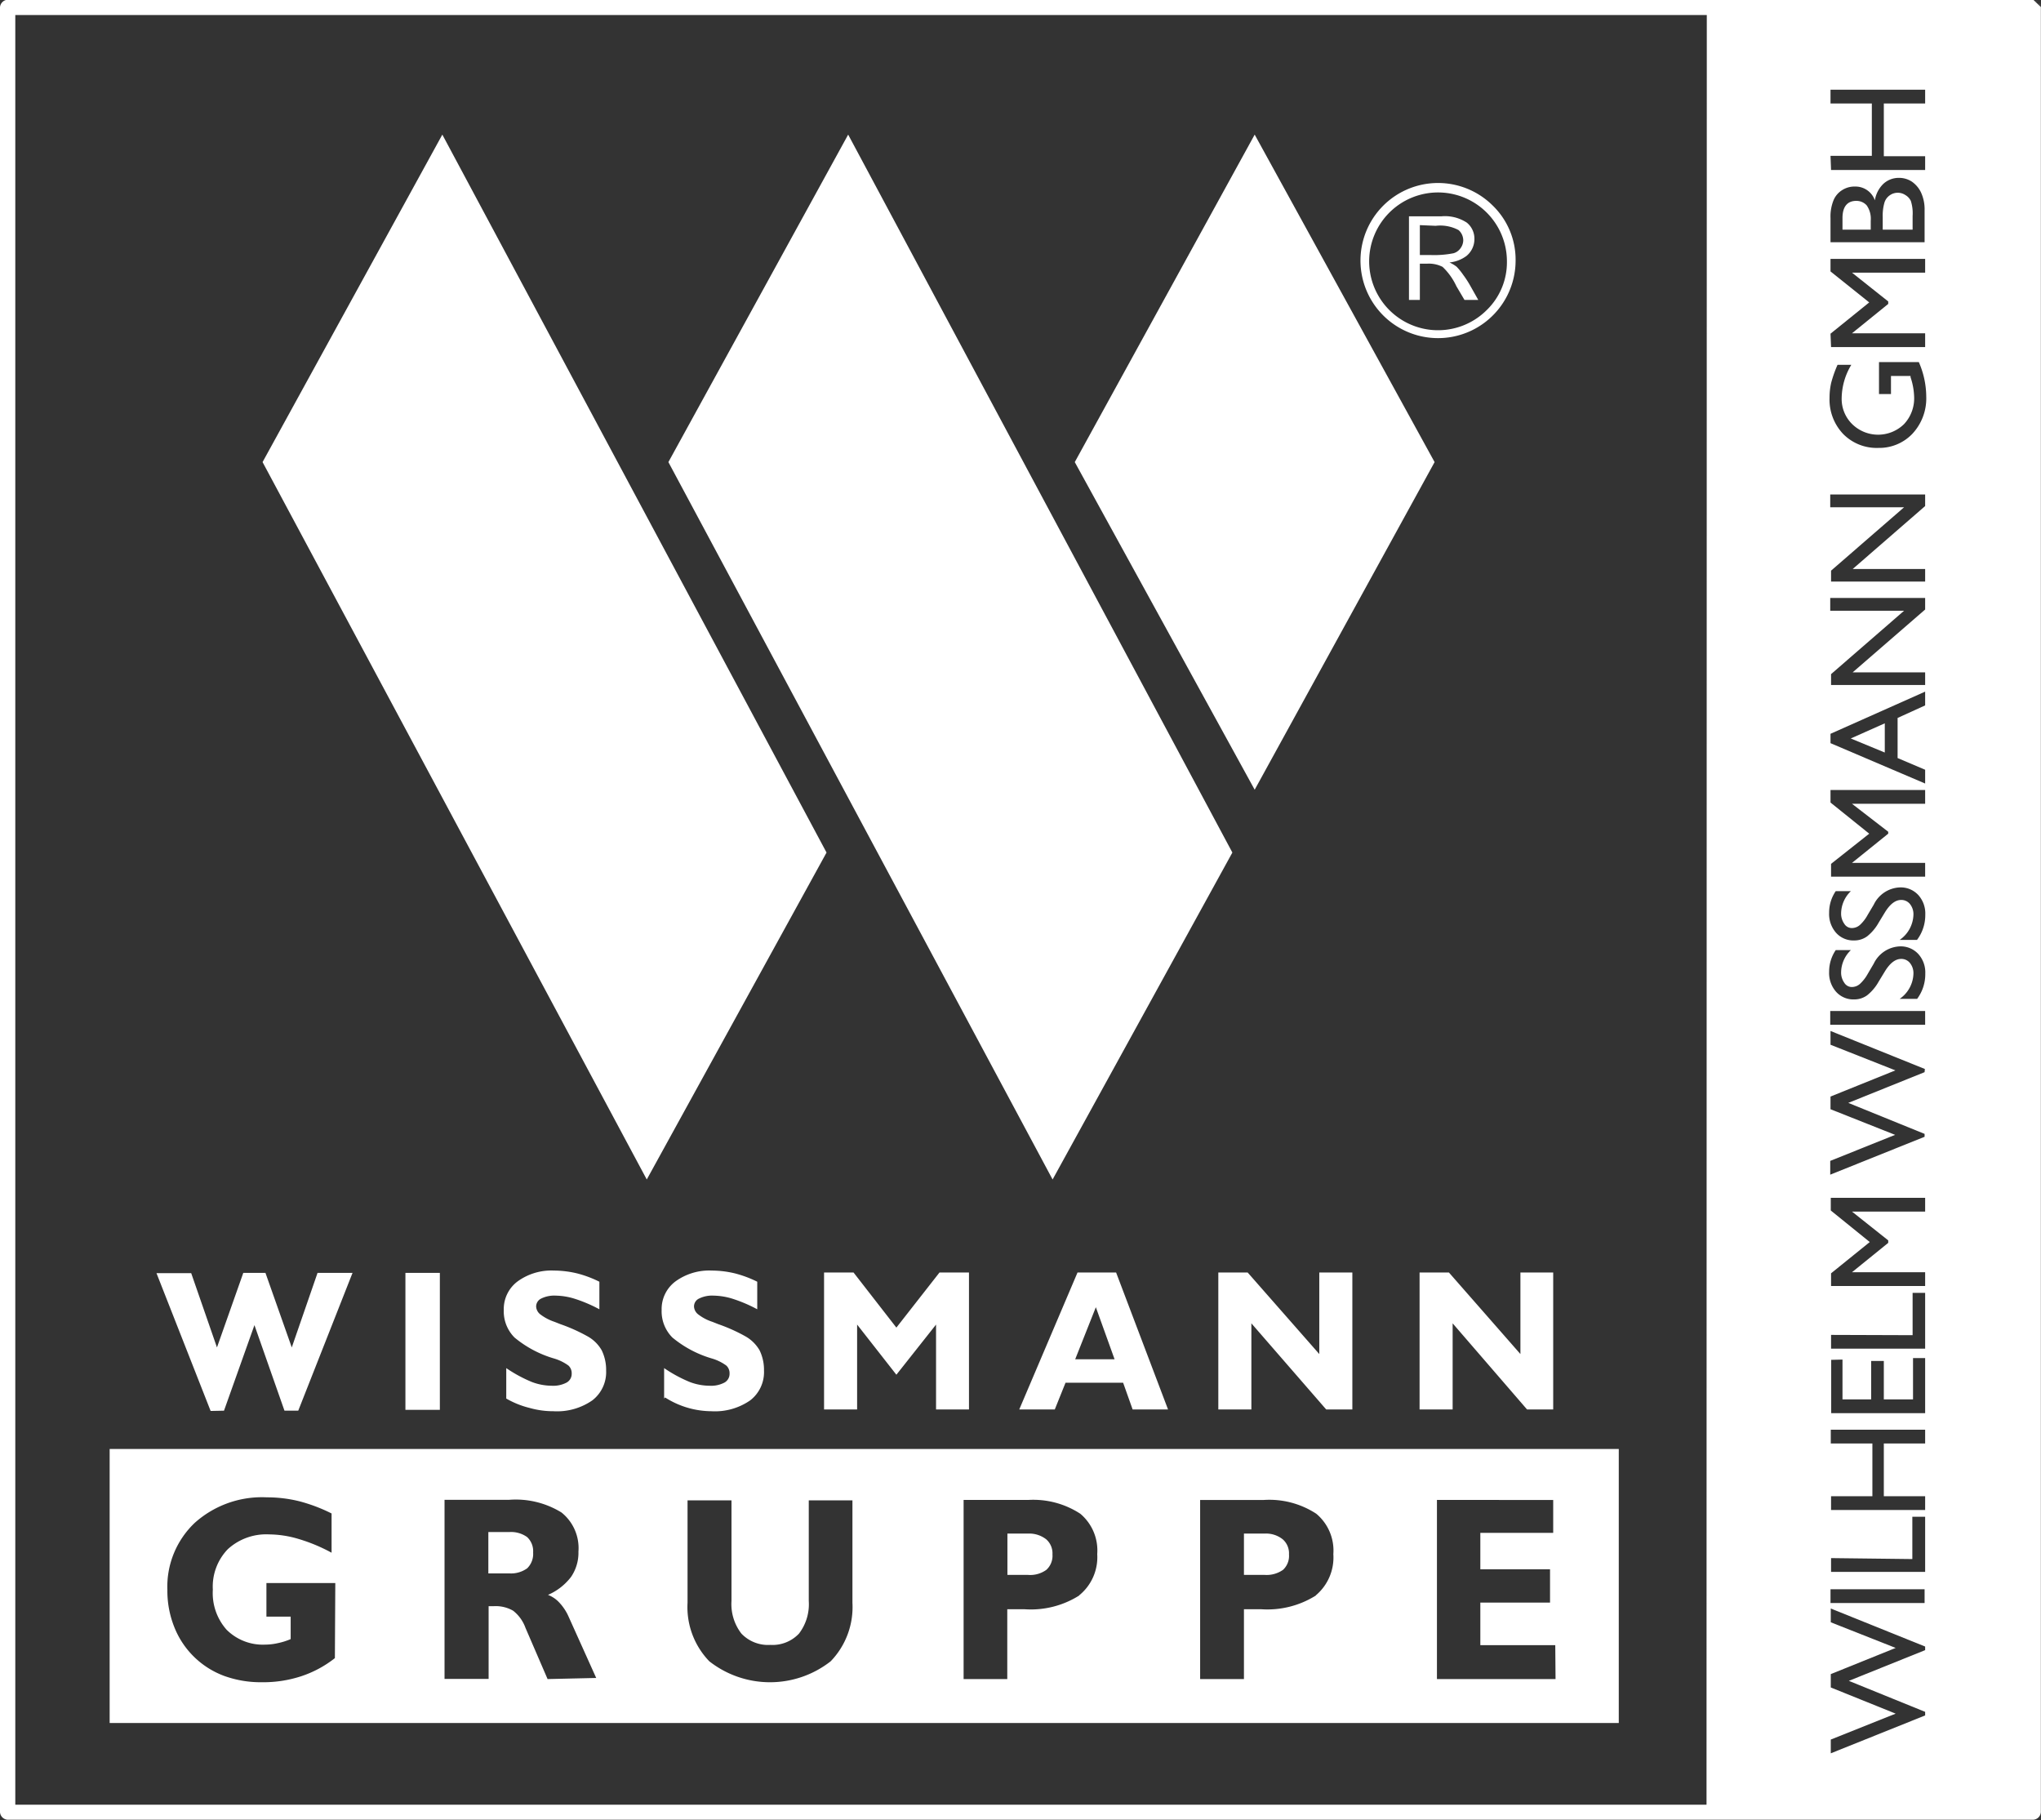
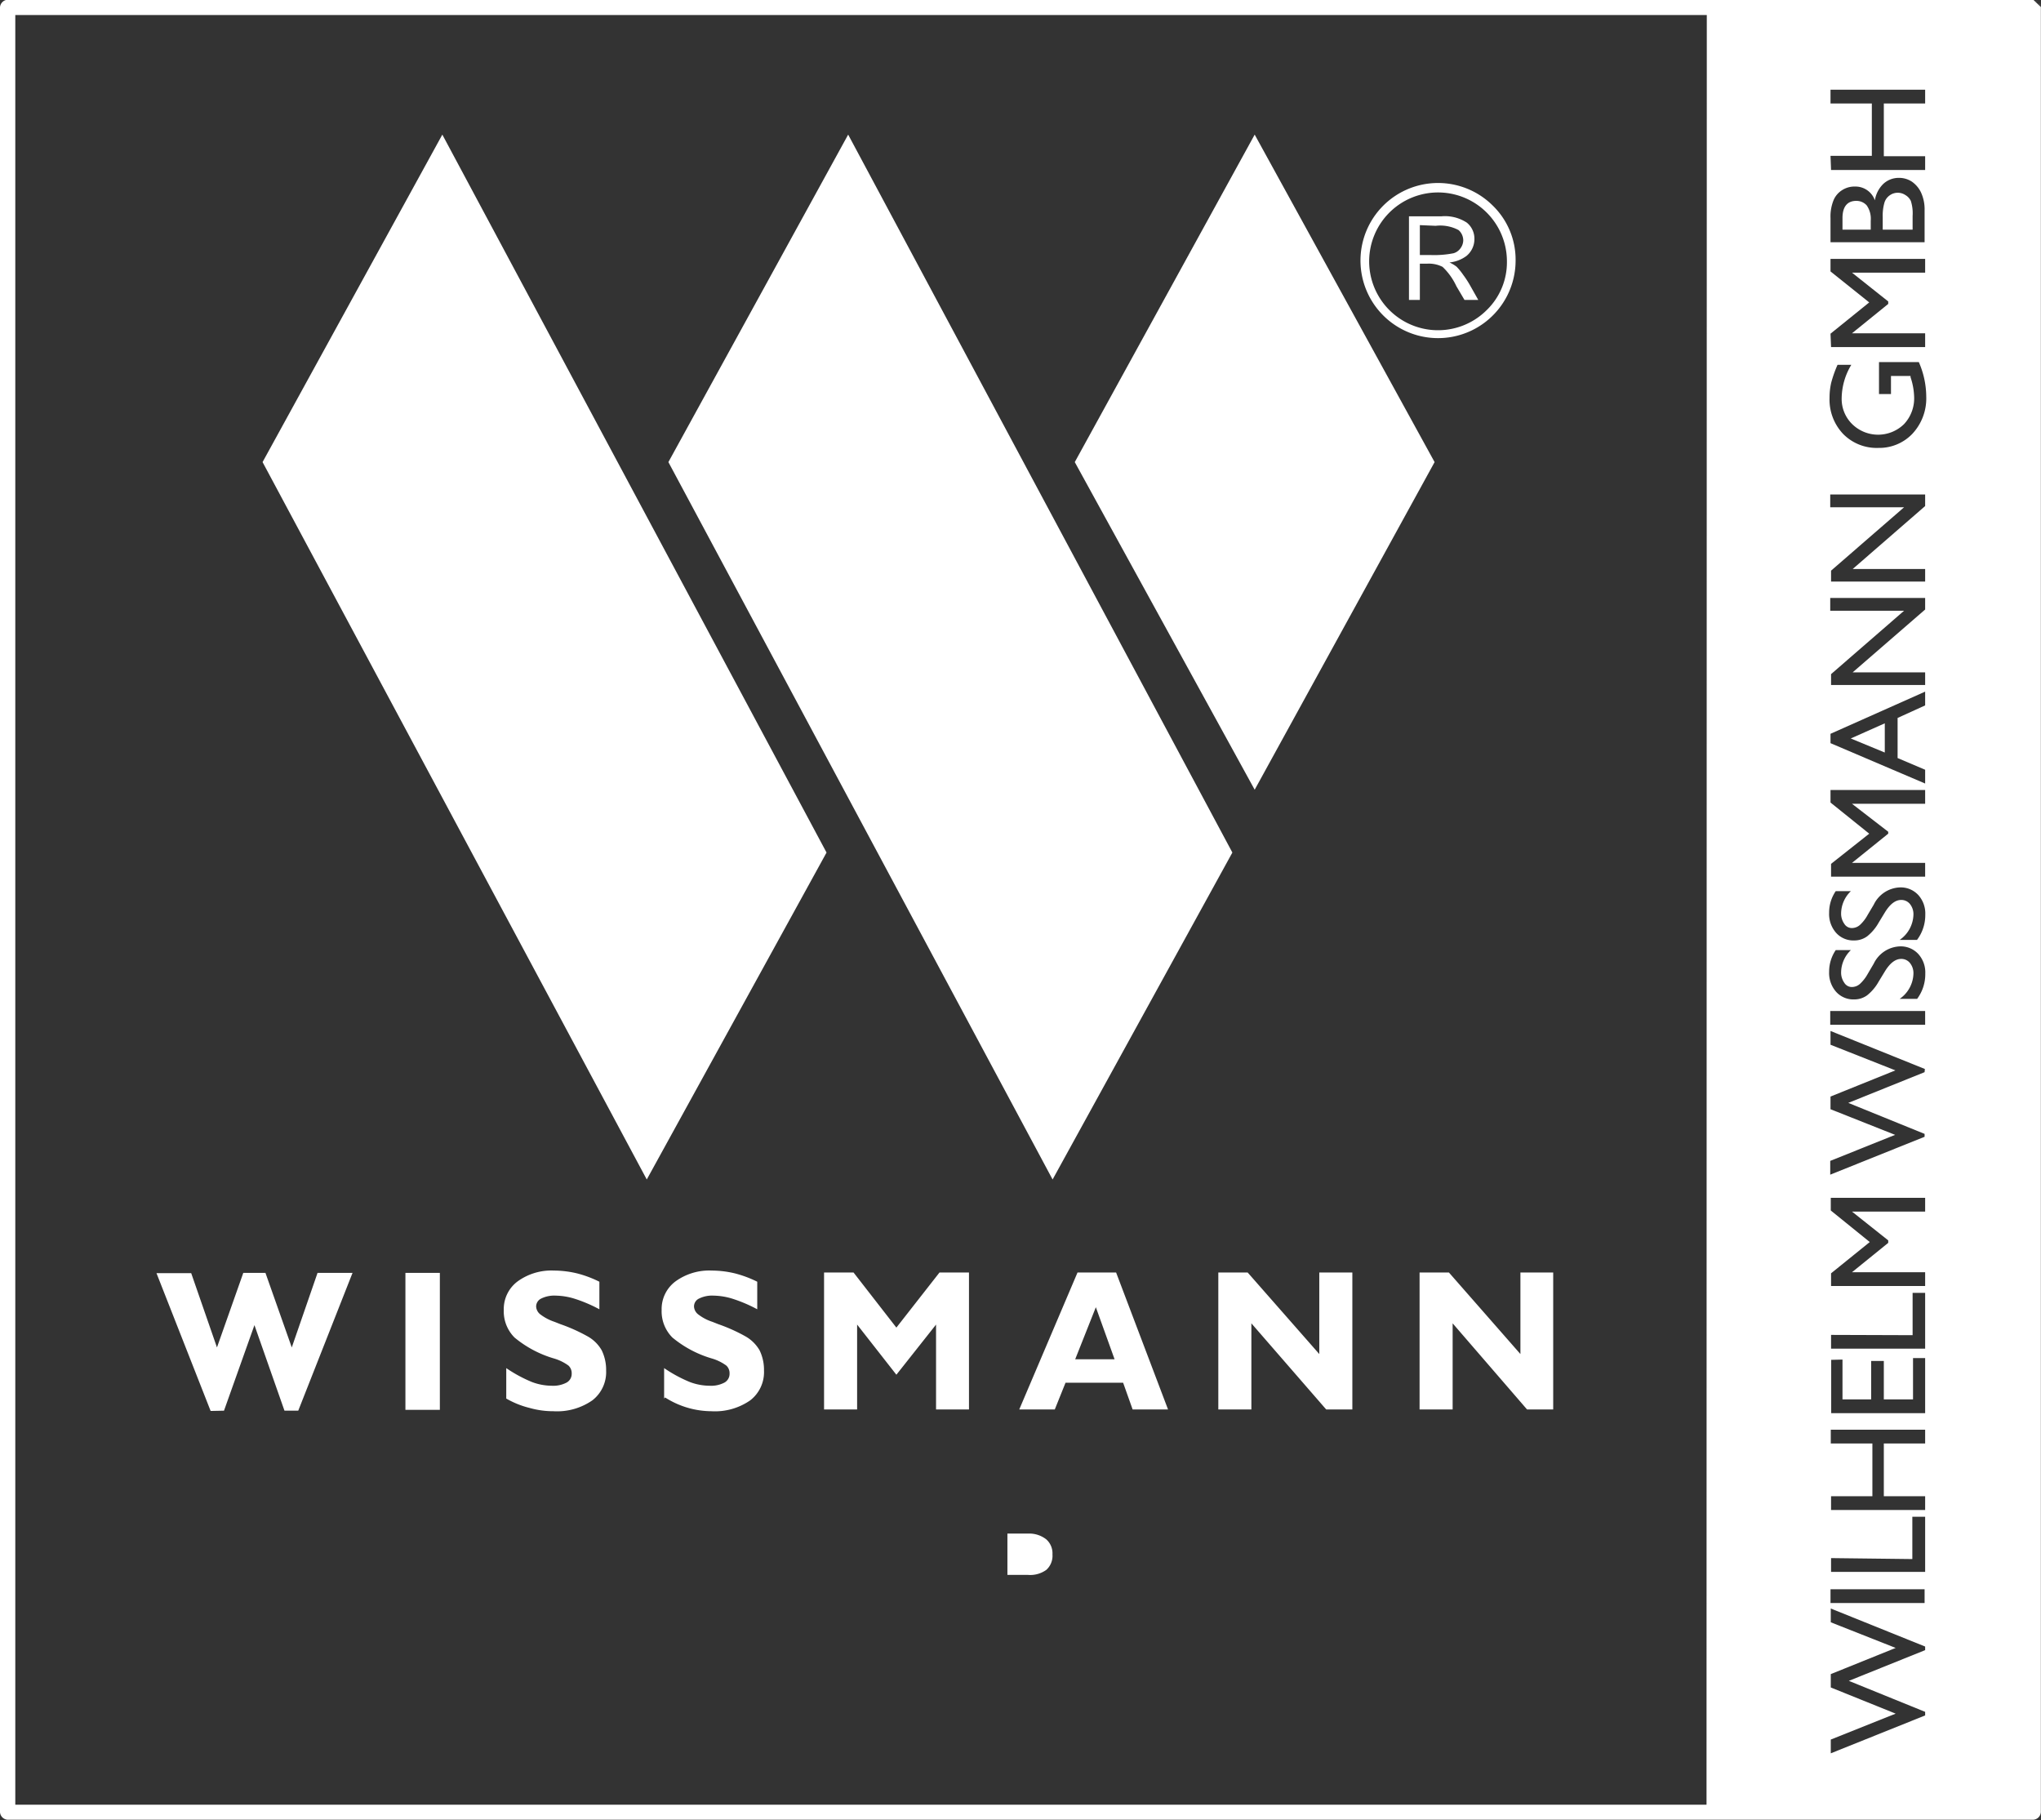
<svg xmlns="http://www.w3.org/2000/svg" id="Ebene_1" data-name="Ebene 1" viewBox="0 0 148.16 132.1">
  <rect x="0" y="0" width="148.16" height="132.1" fill="#333333" stroke="none" />
  <defs>
    <style>
      .cls-1, .cls-3 {
        fill: #fff;
      }

      .cls-1 {
        fill-rule: evenodd;
      }

      .cls-2 {
        fill: #646363;
      }
    </style>
  </defs>
  <title>wissmann_logo_gruppe_nachbau</title>
  <polygon class="cls-1" points="78.02 33.54 91.08 9.77 104.14 33.54 91.08 57.32 78.02 33.54" />
  <polygon class="cls-1" points="19.06 33.54 46.95 85.61 60 61.88 32.11 9.77 19.06 33.54" />
  <polygon class="cls-1" points="48.52 33.54 76.41 85.61 89.46 61.88 61.57 9.77 48.52 33.54" />
  <path class="cls-1" d="M177.27,57.42a5.63,5.63,0,1,1-1.65-4,5.47,5.47,0,0,1,1.65,4Zm-.63,0A5,5,0,1,0,175.17,61a4.83,4.83,0,0,0,1.47-3.55Zm-7.11-3.23v6.07h.79V57.63h.5a2.2,2.2,0,0,1,1.15.23,4.61,4.61,0,0,1,1,1.4l.59,1h1l-.62-1.1a7.37,7.37,0,0,0-.48-.73,4.5,4.5,0,0,0-.47-.58,2.59,2.59,0,0,0-.52-.31,2.5,2.5,0,0,0,1.23-.47,1.58,1.58,0,0,0,.58-1.25,1.49,1.49,0,0,0-.55-1.17,2.89,2.89,0,0,0-1.84-.46Zm.79.64V57h.77a7.2,7.2,0,0,0,1.68-.13.94.94,0,0,0,.5-.36,1,1,0,0,0,.2-.56,1,1,0,0,0-.34-.76,2.82,2.82,0,0,0-1.66-.31Z" transform="translate(-67.25 -38.49)" />
  <path class="cls-1" d="M82.54,140.9l-3.93-10h2.52L83,136.29l1.91-5.41h1.61l1.91,5.41,1.87-5.41h2.54l-3.94,10h-1l-2.18-6.21-2.21,6.21Zm14.14-.08v-9.94h2.5v9.94ZM104,140v-2.21a10.15,10.15,0,0,0,1.84,1,4.14,4.14,0,0,0,1.46.28,2.07,2.07,0,0,0,1.08-.23.72.72,0,0,0,.37-.66.75.75,0,0,0-.23-.57,3.36,3.36,0,0,0-1.06-.52,8,8,0,0,1-2.86-1.52,2.69,2.69,0,0,1-.78-2,2.5,2.5,0,0,1,1-2.07,4.17,4.17,0,0,1,2.64-.79,7.24,7.24,0,0,1,1.66.2,8,8,0,0,1,1.64.61v2a10.54,10.54,0,0,0-1.75-.75,4.84,4.84,0,0,0-1.41-.24,2.13,2.13,0,0,0-1.06.21.64.64,0,0,0-.37.59.77.77,0,0,0,.33.58,3.51,3.51,0,0,0,1,.52l.43.17a12.33,12.33,0,0,1,2,.9,2.67,2.67,0,0,1,1,1,3.25,3.25,0,0,1,.32,1.47,2.59,2.59,0,0,1-1,2.16,4.48,4.48,0,0,1-2.82.79,6.3,6.3,0,0,1-1.74-.24A6.48,6.48,0,0,1,104,140Zm11.46,0v-2.21a10.15,10.15,0,0,0,1.84,1,4.1,4.1,0,0,0,1.46.28,2.07,2.07,0,0,0,1.08-.23.72.72,0,0,0,.37-.66.75.75,0,0,0-.23-.57,3.36,3.36,0,0,0-1.06-.52,8,8,0,0,1-2.86-1.52,2.69,2.69,0,0,1-.78-2,2.5,2.5,0,0,1,1-2.07,4.17,4.17,0,0,1,2.64-.79,7.24,7.24,0,0,1,1.66.2,8.16,8.16,0,0,1,1.64.61v2a10.54,10.54,0,0,0-1.75-.75,4.85,4.85,0,0,0-1.42-.24,2.12,2.12,0,0,0-1.05.21.63.63,0,0,0-.37.59.77.77,0,0,0,.33.58,3.37,3.37,0,0,0,1,.52l.43.17a12.33,12.33,0,0,1,2,.9,2.75,2.75,0,0,1,1,1,3.25,3.25,0,0,1,.32,1.47,2.59,2.59,0,0,1-1,2.16,4.48,4.48,0,0,1-2.82.79,6.3,6.3,0,0,1-3.36-1Zm11.61.79v-9.94h2.14l3.11,4,3.13-4h2.14v9.94h-2.39v-6.16l-2.88,3.64-2.85-3.64v6.16Zm18.23-3.64h2.86l-1.36-3.78-1.5,3.78Zm-4.06,3.64,4.23-9.94h2.8l3.77,9.94h-2.57l-.69-1.94h-4.18l-.78,1.94Zm16.85-6.25v6.25h-2.4v-9.94h2.13l5.2,5.92v-5.92h2.4v9.94h-1.9l-5.43-6.25Zm14.61,0v6.25h-2.4v-9.94h2.13l5.19,5.92v-5.92H180v9.94h-1.9Z" transform="translate(-67.25 -38.49)" />
  <g>
    <path class="cls-1" d="M141.9,149.8h-1.52v3h1.5a2,2,0,0,0,1.33-.37,1.38,1.38,0,0,0,.44-1.12,1.35,1.35,0,0,0-.45-1.09A2,2,0,0,0,141.9,149.8Z" transform="translate(-67.25 -38.49)" />
-     <path class="cls-1" d="M104.22,149.69H102.7v3h1.52a2,2,0,0,0,1.3-.37,1.46,1.46,0,0,0,.43-1.15,1.39,1.39,0,0,0-.44-1.12A2,2,0,0,0,104.22,149.69Z" transform="translate(-67.25 -38.49)" />
-     <path class="cls-1" d="M159.07,149.8h-1.52v3h1.51a2.07,2.07,0,0,0,1.33-.37,1.38,1.38,0,0,0,.43-1.12,1.35,1.35,0,0,0-.45-1.09A1.94,1.94,0,0,0,159.07,149.8Z" transform="translate(-67.25 -38.49)" />
-     <path class="cls-1" d="M75.21,143.66v19.89H184.76V143.66Zm16.35,15.18a8,8,0,0,1-2.46,1.32,8.86,8.86,0,0,1-2.84.43,7.8,7.8,0,0,1-2.74-.46,6.21,6.21,0,0,1-3.62-3.55,7.07,7.07,0,0,1-.5-2.69,6.38,6.38,0,0,1,2-4.88,7.31,7.31,0,0,1,5.22-1.84,9.73,9.73,0,0,1,2.34.28,12,12,0,0,1,2.36.89v2.85a12.27,12.27,0,0,0-2.4-1,7.63,7.63,0,0,0-2.13-.33,4.13,4.13,0,0,0-3,1.07,3.91,3.91,0,0,0-1.09,2.94,4,4,0,0,0,1,2.91,3.72,3.72,0,0,0,2.8,1.08,4.22,4.22,0,0,0,.93-.11,4.87,4.87,0,0,0,.92-.29v-1.63H86.59v-2.44h5ZM107,160.36l-1.61-3.73a2.76,2.76,0,0,0-.89-1.23,2.53,2.53,0,0,0-1.41-.33h-.37v5.28H99.52v-13h4.68a6.33,6.33,0,0,1,3.81.92,3.31,3.31,0,0,1,1.23,2.84,3.1,3.1,0,0,1-.54,1.84,4.2,4.2,0,0,1-1.67,1.3,2.18,2.18,0,0,1,.85.59,3.63,3.63,0,0,1,.65,1l2,4.44Zm22.13-5.54a5.66,5.66,0,0,1-1.58,4.25,7.14,7.14,0,0,1-8.81,0,5.66,5.66,0,0,1-1.58-4.25v-7.43h3.19v7.3a3.5,3.5,0,0,0,.72,2.37,2.67,2.67,0,0,0,2.1.82,2.64,2.64,0,0,0,2.08-.82,3.51,3.51,0,0,0,.71-2.37v-7.3h3.17Zm16.47-.53a6.57,6.57,0,0,1-4,1h-1.23v5.07H137.2v-13h4.67a6.25,6.25,0,0,1,3.8,1,3.48,3.48,0,0,1,1.23,2.93A3.56,3.56,0,0,1,145.58,154.29Zm17.18,0a6.61,6.61,0,0,1-4,1h-1.23v5.07h-3.18v-13H159a6.23,6.23,0,0,1,3.8,1,3.48,3.48,0,0,1,1.24,2.93A3.59,3.59,0,0,1,162.76,154.29Zm17.39,6.07h-8.61v-13H180v2.39h-5.29v2.64h5.06v2.42h-5.06v3.09h5.44Z" transform="translate(-67.25 -38.49)" />
  </g>
  <g>
    <polygon class="cls-2" points="148.12 0.38 148.12 0.38 148.12 0.38 148.12 0.38" />
    <polygon class="cls-2" points="148.12 0.38 148.12 0.38 148.12 0.38 148.12 0.38" />
    <path class="cls-2" d="M215.4,39h0l0,.1Z" transform="translate(-67.25 -38.49)" />
    <polygon class="cls-2" points="148.12 0.37 148.12 0.37 148.12 0.37 148.12 0.37 148.12 0.37" />
    <polygon class="cls-2" points="148.15 0.52 148.16 0.52 148.16 0.52 148.16 0.53 148.15 0.51 148.15 0.52" />
-     <path class="cls-2" d="M215.07,38.56h0l0,0h0l0,0h0l0,0h-.09l.26.08Z" transform="translate(-67.25 -38.49)" />
+     <path class="cls-2" d="M215.07,38.56h0h0l0,0h0l0,0h-.09l.26.08Z" transform="translate(-67.25 -38.49)" />
    <polygon class="cls-2" points="147.88 0.08 147.87 0.08 147.87 0.08 147.88 0.09 147.88 0.08" />
    <path class="cls-2" d="M215.36,38.85h0s0,0,0,0h0a.76.76,0,0,0-.08-.11h0l0,0-.05,0h0l.22.26Z" transform="translate(-67.25 -38.49)" />
  </g>
  <g>
    <polygon class="cls-3" points="136.82 52.5 134.35 53.6 136.82 54.62 136.82 52.5" />
    <path class="cls-3" d="M205.57,52.65a1,1,0,0,0-.56-.17,1,1,0,0,0-.57.18,1,1,0,0,0-.39.52,3.41,3.41,0,0,0-.13,1.07v.91h2.17v-1a2.94,2.94,0,0,0-.13-1.09A1,1,0,0,0,205.57,52.65Z" transform="translate(-67.25 -38.49)" />
    <path class="cls-3" d="M215.4,39h0l-.55-.53H67.8a.59.59,0,0,0-.55.55v131a.59.59,0,0,0,.55.55H214.85a.59.59,0,0,0,.55-.55V39Zm-15.27,10.8h3V46h-3V45H207v1h-3v3.83h3v1h-6.83Zm0,4.52a3.16,3.16,0,0,1,.23-1.32,1.59,1.59,0,0,1,.63-.72,1.65,1.65,0,0,1,.92-.25,1.49,1.49,0,0,1,1.44,1,2.13,2.13,0,0,1,.61-1.19,1.64,1.64,0,0,1,1.13-.44,1.69,1.69,0,0,1,.94.27,2,2,0,0,1,.67.79,2.92,2.92,0,0,1,.26,1.3v2.31h-6.83Zm0,8.39,2.81-2.27-2.81-2.25v-.91H207v1h-5.31l2.63,2.09v.18l-2.63,2.13H207v1h-6.83Zm-9,106.77H68.36V39.58H191.15ZM207,158.26l-5.54,2.23,5.54,2.25V163l-6.85,2.75v-1l4.71-1.88-4.71-1.9V160l4.71-1.9-4.71-1.86v-1L207,158Zm-6.85-15v-1H207v1h-3v3.83h3v1h-6.83v-1h3v-3.83Zm0-16.91v-.92H207v1h-5.31l2.63,2.09v.18l-2.63,2.13H207v1h-6.83v-.92l2.81-2.27Zm5.94,9.05v-3.07H207v4.05h-6.83v-1ZM201,137.17v2.89h2.08v-2.79H204v2.79h2.12v-3H207v4h-6.82v-3.87Zm5.07,14.48v-3.07H207v4h-6.83v-1Zm.89,2.19v1h-6.83v-1Zm0-37.53-5.54,2.23,5.54,2.25V121l-6.85,2.75v-1l4.71-1.89L200.13,119v-.92l4.71-1.9-4.71-1.86v-1l6.85,2.76Zm-6.85-3.44v-1H207v1Zm6.28-1.88h-1.24a2.3,2.3,0,0,0,1-1.83,1.17,1.17,0,0,0-.25-.77.8.8,0,0,0-.64-.3c-.42,0-.81.3-1.18.9l-.45.74a3.36,3.36,0,0,1-.84,1,1.58,1.58,0,0,1-.95.3,1.68,1.68,0,0,1-1.31-.56,2.06,2.06,0,0,1-.5-1.45,2.77,2.77,0,0,1,.48-1.57h1.1a2.27,2.27,0,0,0-.71,1.59,1.27,1.27,0,0,0,.23.78.64.64,0,0,0,.56.31.89.89,0,0,0,.58-.23,2.9,2.9,0,0,0,.56-.72l.44-.75a2.2,2.2,0,0,1,1.9-1.25,1.73,1.73,0,0,1,1.33.55,2,2,0,0,1,.51,1.43A3,3,0,0,1,206.41,111Zm0-4.28h-1.24a2.3,2.3,0,0,0,1-1.83,1.17,1.17,0,0,0-.25-.77.8.8,0,0,0-.64-.3c-.42,0-.81.3-1.18.9l-.45.74a3.36,3.36,0,0,1-.84,1,1.58,1.58,0,0,1-.95.3,1.68,1.68,0,0,1-1.31-.56,2.06,2.06,0,0,1-.5-1.45,2.74,2.74,0,0,1,.48-1.57h1.1a2.27,2.27,0,0,0-.71,1.59,1.27,1.27,0,0,0,.23.78.64.64,0,0,0,.56.31.89.89,0,0,0,.58-.23,2.8,2.8,0,0,0,.56-.73l.44-.74a2.2,2.2,0,0,1,1.9-1.25,1.73,1.73,0,0,1,1.33.55,2,2,0,0,1,.51,1.43A3,3,0,0,1,206.41,106.71Zm-6.28-23.89v-.93H207v.84l-5.26,4.56H207v.92h-6.83v-.79l5.3-4.6Zm0-7.51v-.93H207v.84l-5.26,4.57H207v.91h-6.83v-.79l5.3-4.6ZM207,88.69v1l-2,.91v2.91l2,.85v1l-6.87-2.93v-.68Zm-2.68,10.17V99l-2.63,2.12H207v1h-6.83v-.93L202.94,99l-2.81-2.26v-.91H207v1h-5.31ZM206.05,70a3.32,3.32,0,0,1-2.44,1,3.41,3.41,0,0,1-2.55-1,3.62,3.62,0,0,1-1-2.63,4.88,4.88,0,0,1,.12-1.1,8.7,8.7,0,0,1,.46-1.3h1a4.79,4.79,0,0,0-.7,2.42,2.56,2.56,0,0,0,.76,1.88,2.69,2.69,0,0,0,3.77,0,2.73,2.73,0,0,0,.73-2,4.82,4.82,0,0,0-.26-1.4l0-.09h-1.42v1.31h-.87V64.77h2.89a6.3,6.3,0,0,1,.54,2.5A3.76,3.76,0,0,1,206.05,70Z" transform="translate(-67.25 -38.49)" />
    <path class="cls-3" d="M202,53.07c-.65,0-1,.42-1,1.25v.84h2.05v-.65a1.7,1.7,0,0,0-.29-1.11A1,1,0,0,0,202,53.07Z" transform="translate(-67.25 -38.49)" />
  </g>
</svg>